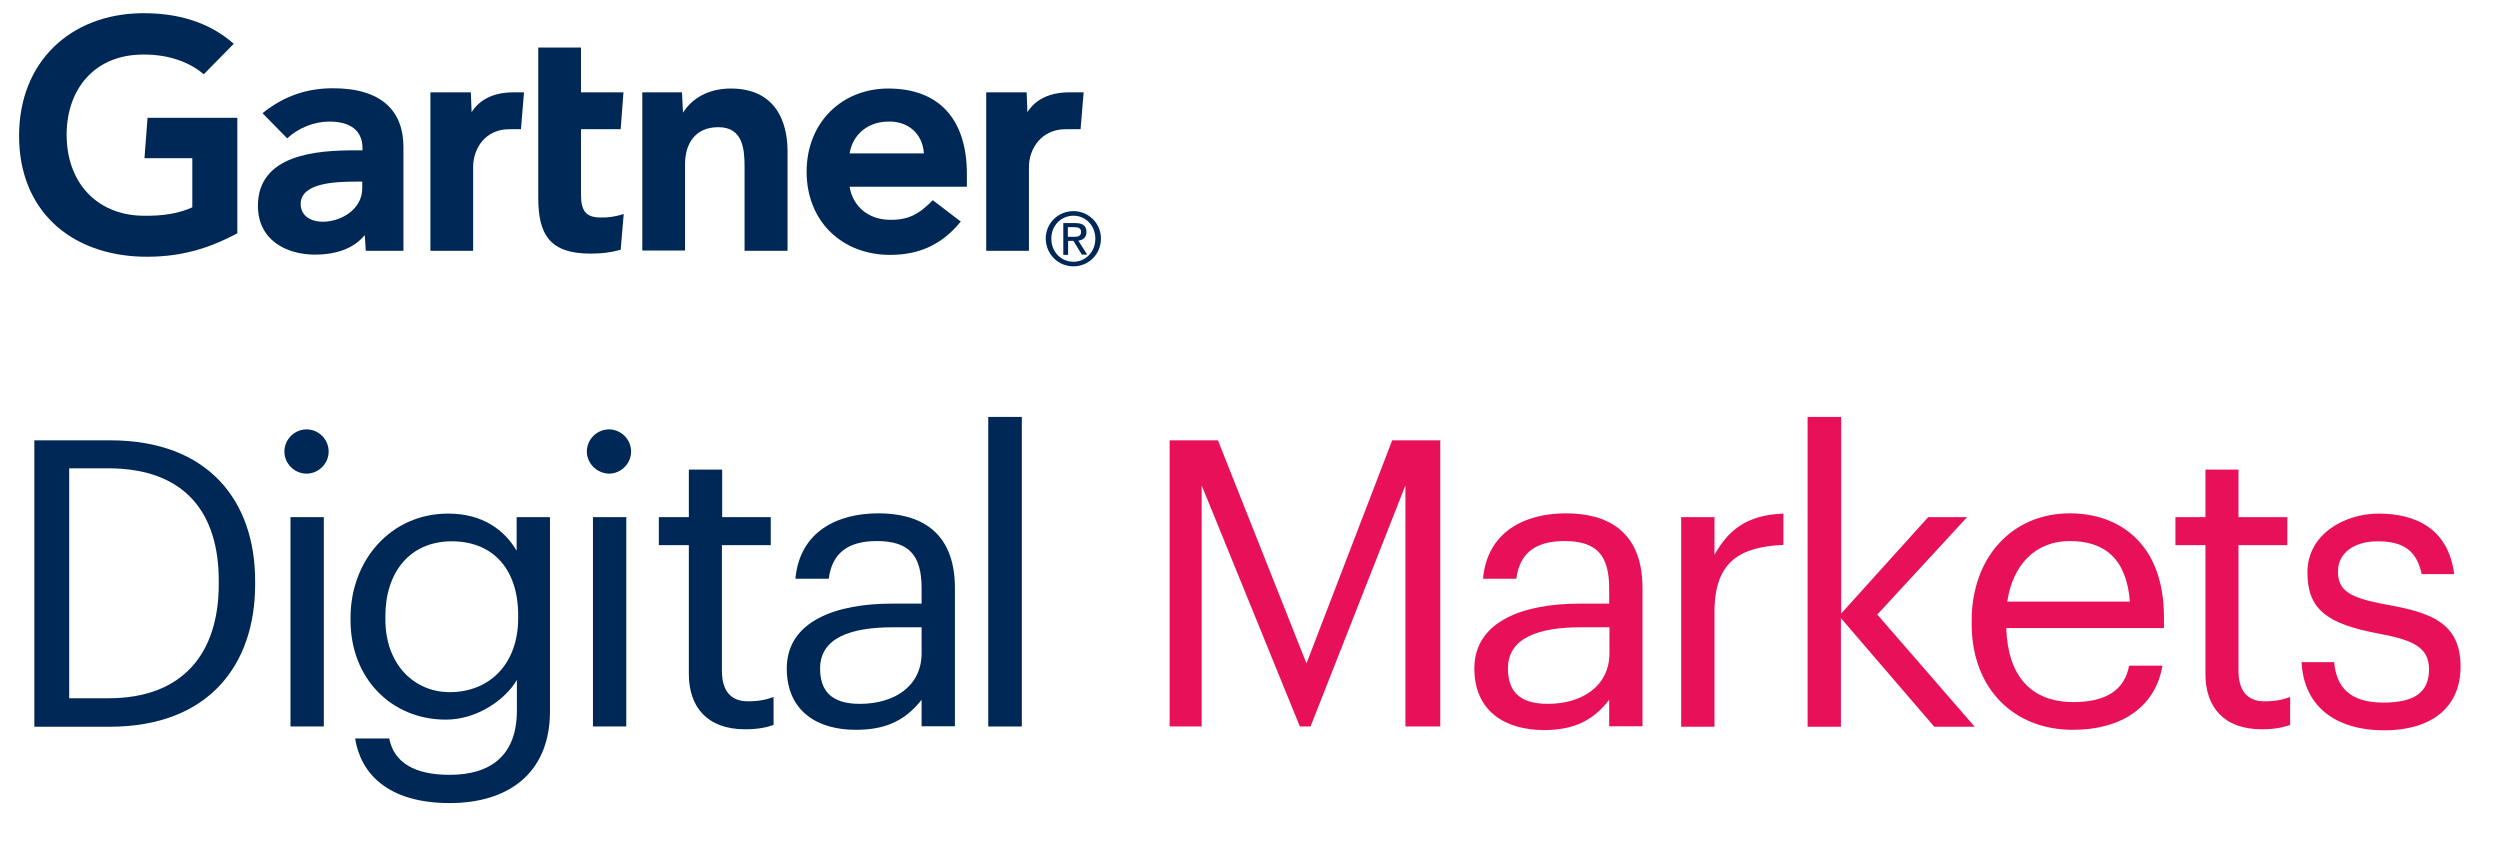
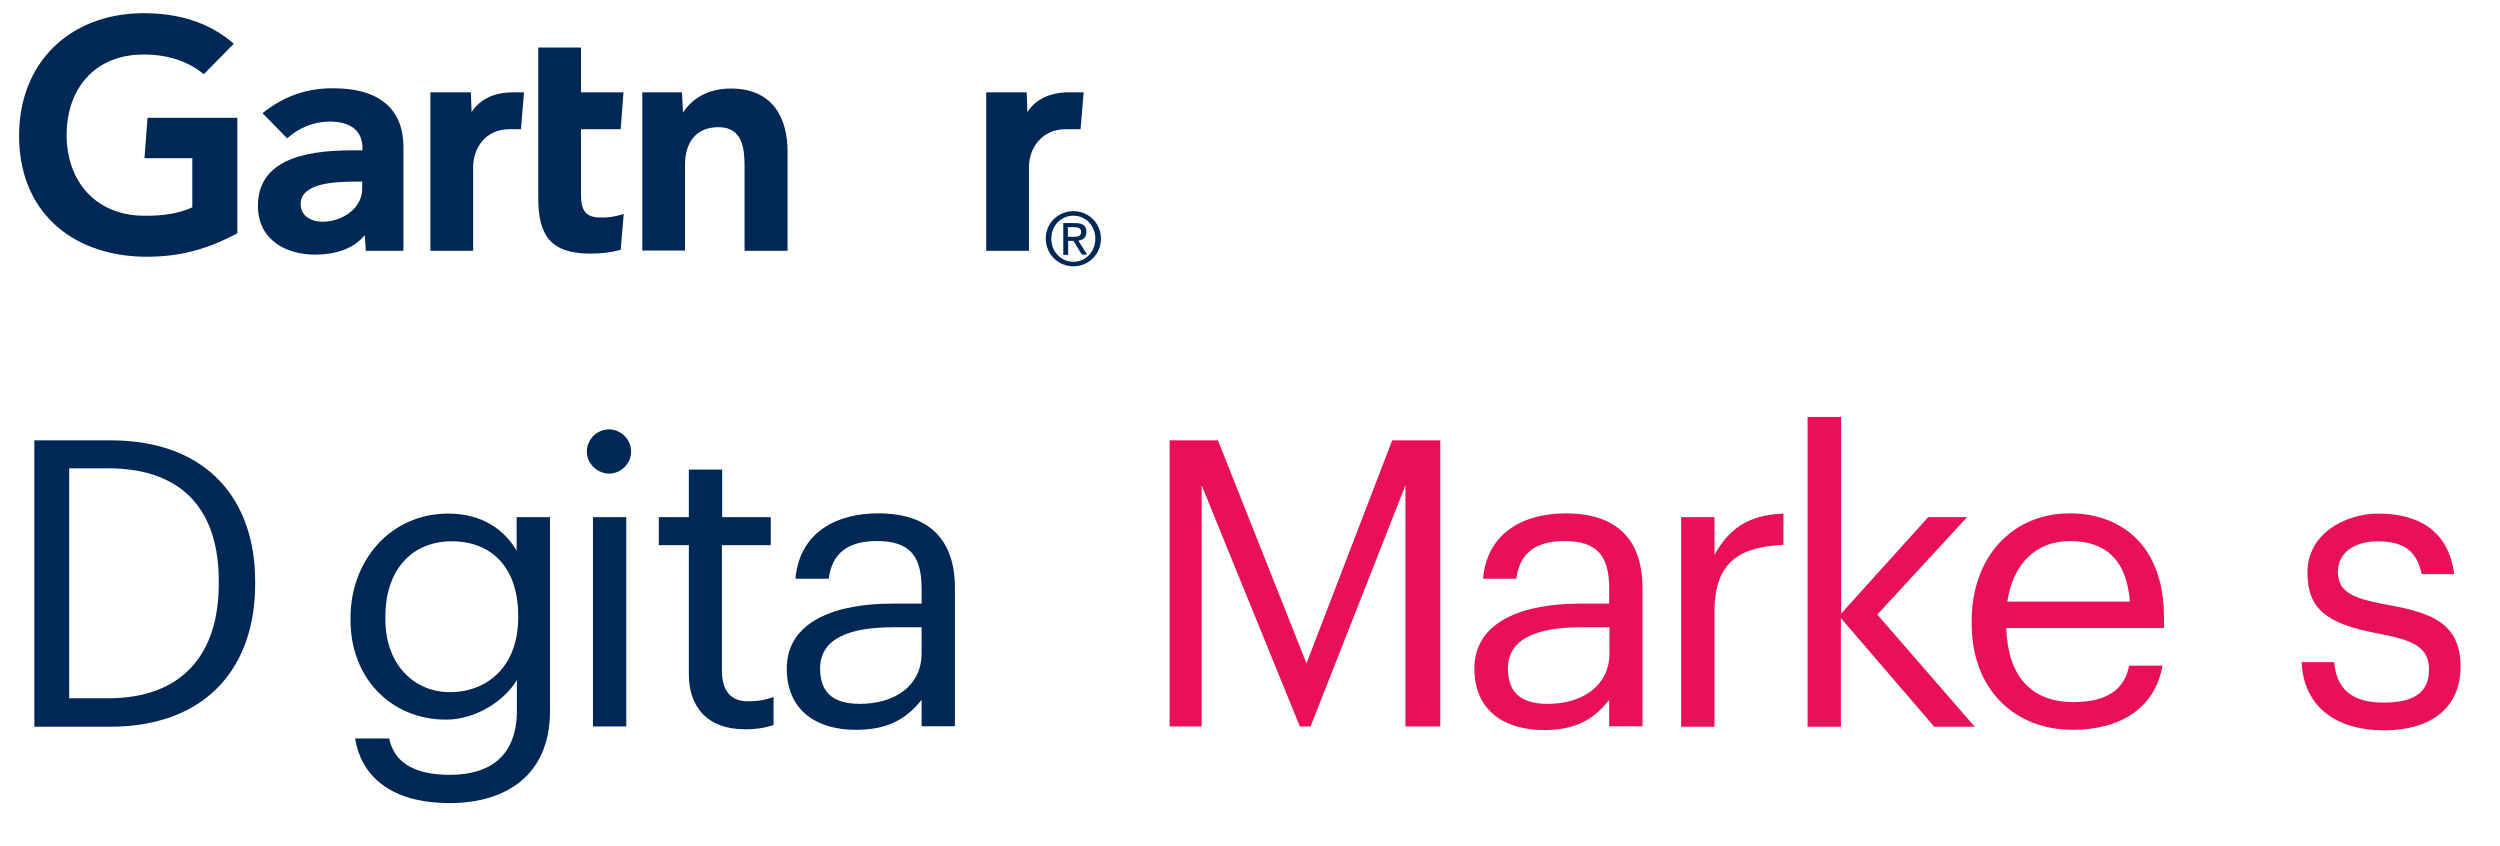
<svg xmlns="http://www.w3.org/2000/svg" version="1.1" id="Layer_1" x="0px" y="0px" viewBox="0 0 982.8 332.4" style="enable-background:new 0 0 982.8 332.4;" xml:space="preserve">
  <style type="text/css">
	.st0{fill:#002856;}
	.st1{fill:#E81159;}
</style>
  <path class="st0" d="M13.5,173.1h29.8c38.7,0,57,23.9,57,55.3v1.4c0,31.2-17.9,55.9-57.3,55.9H13.5V173.1z M42.6,274.5  c29,0,43.4-17.3,43.4-44.9v-1.3c0-26-12.6-44.2-43.6-44.2H27.2v90.4H42.6z" />
-   <path class="st0" d="M111.8,177.5c0-4.7,3.9-8.7,8.7-8.7s8.7,3.9,8.7,8.7c0,4.7-3.9,8.7-8.7,8.7S111.8,182.2,111.8,177.5z   M114.2,203.3h13.1v82.3h-13.1V203.3z" />
  <path class="st0" d="M139.6,290.3H153c1.9,9.4,9.8,14.3,23.8,14.3c16.2,0,26.4-7.7,26.4-25.3v-12c-4.7,8-15.9,15.6-27.9,15.6  c-21.6,0-37.5-16.4-37.5-39v-1.1c0-22.4,15.7-40.9,38.4-40.9c13.7,0,22.2,6.6,26.9,14.6v-13.2h13.1v76.8  c-0.2,23.9-16.4,35.6-39.4,35.6C152.6,315.7,141.8,304.2,139.6,290.3z M203.7,243v-1.1c0-18.4-10.1-29.1-26.1-29.1  c-16.4,0-26.1,12.1-26.1,29.4v1.3c0,17.9,11.5,28.6,25.3,28.6C192.1,272.1,203.7,261.4,203.7,243z" />
  <path class="st0" d="M230.7,177.5c0-4.7,3.9-8.7,8.7-8.7c4.7,0,8.7,3.9,8.7,8.7c0,4.7-3.9,8.7-8.7,8.7  C234.7,186.1,230.7,182.2,230.7,177.5z M233.1,203.3h13.1v82.3h-13.1V203.3z" />
  <path class="st0" d="M270.8,265v-50.7H259v-11h11.8v-18.7h13.1v18.7H303v11h-19.2v49.4c0,8,3.6,12,10.2,12c4.1,0,7.2-0.6,10.1-1.7  v11c-2.7,0.9-5.8,1.7-11.2,1.7C278,286.7,270.8,277.9,270.8,265z" />
  <path class="st0" d="M309.3,262.8c0-19,20.1-25.5,41.2-25.5h11.8v-6c0-13.1-5-18.6-17.6-18.6c-11.3,0-17.6,4.7-18.9,14.8h-13.1  c1.7-18.7,16.7-25.7,32.6-25.7c15.7,0,30.1,6.5,30.1,29.4v54.3h-13.1v-10.4c-6.1,7.7-13.5,11.8-25.7,11.8  C321.4,287,309.3,279.6,309.3,262.8z M362.3,256.8v-10.2H351c-16.5,0-28.6,4.1-28.6,16.2c0,8.5,4.1,13.9,15.6,13.9  C351.8,276.7,362.3,269.6,362.3,256.8z" />
-   <path class="st0" d="M388.5,163.9h13.2v121.7h-13.2V163.9z" />
  <g>
    <path class="st1" d="M459.8,173.1h19l34.8,87.7l33.7-87.7h18.9v112.5h-13.7v-94.8l-37.3,94.8H511l-38.6-94.8v94.8h-12.6V173.1z" />
    <path class="st1" d="M579.6,262.8c0-19,20.1-25.5,41.2-25.5h11.8v-6c0-13.1-5-18.6-17.6-18.6c-11.3,0-17.6,4.7-18.9,14.8h-13.1   c1.7-18.7,16.7-25.7,32.6-25.7c15.7,0,30.1,6.5,30.1,29.4v54.3h-13.1v-10.4C626.5,283,619.1,287,607,287   C591.7,287,579.6,279.6,579.6,262.8z M632.7,256.8v-10.2h-11.3c-16.5,0-28.6,4.1-28.6,16.2c0,8.5,4.1,13.9,15.6,13.9   C622.1,276.7,632.7,269.6,632.7,256.8z" />
    <path class="st1" d="M660.9,203.3h13.1v14.8c5.2-9.3,12.3-15.7,27.1-16.2v12.3c-16.5,0.8-27.1,6-27.1,26.3v45.2h-13.1V203.3z" />
    <path class="st1" d="M710.7,163.9h13.1v77.3l34.2-37.9h15.3l-35.3,38.3l38.3,44.1h-15.9L723.7,243v42.7h-13.1V163.9z" />
    <path class="st1" d="M775.1,245.3v-1.3c0-24.9,15.9-42.2,38.6-42.2c19,0,37,11.5,37,40.9v4.2h-62c0.6,18.7,9.6,29.1,26.4,29.1   c12.8,0,20.1-4.7,21.9-14.3h13.1c-2.8,16.5-16.5,25.2-35.1,25.2C791.7,287,775.1,270.7,775.1,245.3z M837.3,236.5   c-1.3-17-10.1-23.8-23.6-23.8c-13.4,0-22.4,9.1-24.6,23.8H837.3z" />
-     <path class="st1" d="M867,265v-50.7h-11.8v-11H867v-18.7H880v18.7h19.2v11H880v49.4c0,8,3.6,12,10.2,12c4.1,0,7.2-0.6,10.1-1.7v11   c-2.7,0.9-5.8,1.7-11.2,1.7C874.2,286.7,867,277.9,867,265z" />
    <path class="st1" d="M904.8,260.3h12.8c0.9,9.8,6.1,15.9,19.4,15.9c12.4,0,17.9-4.2,17.9-13.1c0-8.7-6.5-11.5-19.2-13.9   c-21.4-3.9-28.6-9.9-28.6-24.2c0-15.3,15-23.1,27.9-23.1c14.8,0,27.5,6,29.8,23.8H952c-1.9-9-6.9-12.9-17.3-12.9   c-9.4,0-15.6,4.7-15.6,11.8c0,7.4,4.1,10.4,19.2,13.1c17,3.1,29,6.9,29,24.4c0,15-10.2,25-30.2,25   C917.4,287,905.6,277.1,904.8,260.3z" />
  </g>
  <g id="Symbols_00000038376597951560970020000011293333332133439127_">
    <g id="Logo_Gartner_Blue_00000176010937028676018540000008997320939726355596_">
      <path id="Fill-1_00000155843111434163427270000001668887489330615450_" class="st0" d="M424.8,50.8h-5.9    c-9.5,0-14.4,7.6-14.4,14.9v32.9h-16.8V36.3h15.9l0.3,7.8c3.3-5.3,9.2-7.8,16.4-7.8h5.7L424.8,50.8z" />
      <path id="Fill-2_00000088842399079971187660000001222139979655195817_" class="st0" d="M309.5,98.6h-16.8v-33    c0-6.9-0.6-15.6-10.3-15.6c-9.3,0-13.1,6.7-13.1,14.6v33.9h-16.8V36.3h15.6l0.4,8c3.3-5.3,9.6-9.5,18.8-9.5    c16.9,0,22.3,12.1,22.3,24.7V98.6" />
      <path id="Fill-3_00000155863426481487440540000008457622929188378266_" class="st0" d="M245.2,84.1L244,98.2    c-4,1.1-7.6,1.5-11.9,1.5c-15.8,0-20.5-7.3-20.5-21.9V18.7h16.8v17.6h16.7L244,50.8h-15.6v25.7c0,5.9,1.6,9,7.6,9    C238.6,85.6,241.6,85.3,245.2,84.1" />
      <path id="Fill-4_00000120538542945286866530000015606597367828680361_" class="st0" d="M204.8,50.8h-4.6    c-9.5,0-14.2,7.6-14.2,14.9v32.9h-16.8V36.3h15.9l0.3,7.8c3.3-5.3,9.2-7.8,16.4-7.8h4.2L204.8,50.8z" />
      <path id="Fill-5_00000160148636209829574880000000343028999892569258_" class="st0" d="M93.3,91.7c-11.4,6.1-22.8,9.6-37.8,9.2    c-27.9-0.9-48-18.2-48-47.5c0-29.2,20.3-47.8,48-48.2c14.1-0.2,26.6,3.4,36.4,12l-11.8,12C74,24,65.1,21,54.4,21.5    c-17.4,0.8-28,13.5-28.2,31C26,71.3,37.6,84.3,55.7,84.8c8.5,0.2,14.6-0.9,19.9-3.3V62.2H56.8L58,46.3h35.3V91.7" />
-       <path id="Fill-6_00000129165961356694059160000007096245298245307304_" class="st0" d="M380.1,73.4H334c1.3,8,7.6,12.8,15.4,13    c7.6,0.2,11.8-2.1,17.3-7.7l11,8.4c-7.8,9.6-17.1,13.1-27.8,13.1c-18.8,0-32.8-13.1-32.8-32.7c0-19.5,14-32.7,32.1-32.7    c20,0,30.9,12.1,30.9,33.6V73.4L380.1,73.4z M363.2,60.3c-0.5-7.9-6.4-12.9-14.5-12.5c-8.2,0.3-13.6,5.6-14.7,12.5H363.2    L363.2,60.3z" />
      <path id="Fill-7_00000146484810514981907600000007897484554583834299_" class="st0" d="M158.6,57.8v40.8h-14.8l-0.4-6.2    c-4.5,5.6-11.9,7.7-19.5,7.7c-11.4,0-22.3-5.7-22.5-18.8c-0.3-20.7,23.3-22.2,38.1-22.2h3v-0.8c0-6.8-4.5-10.5-13-10.5    c-6.1,0-12.2,2.5-16.6,6.6l-9.7-9.9c8.8-7.1,18-9.8,27.7-9.8C150.1,34.7,158.6,43.7,158.6,57.8L158.6,57.8z M142.5,71.4h-2.4    c-8,0-21.9,0.4-21.9,8.8c0.1,11.7,24.2,8,24.2-6.2V71.4L142.5,71.4z" />
      <path id="Fill-8_00000059275415806430760990000000517932486050883726_" class="st0" d="M413.3,93.8c0-5.1,3.8-9,8.7-9    c4.8,0,8.6,3.9,8.6,9c0,5.2-3.8,9.1-8.6,9.1C417.1,102.9,413.3,99,413.3,93.8L413.3,93.8z M422,104.7c5.8,0,10.8-4.6,10.8-10.9    c0-6.2-5-10.8-10.8-10.8c-5.9,0-10.9,4.6-10.9,10.8C411.2,100.1,416.1,104.7,422,104.7L422,104.7z M419.8,94.7h2.2l3.3,5.4h2.1    l-3.5-5.5c1.8-0.2,3.2-1.2,3.2-3.4c0-2.5-1.5-3.5-4.4-3.5h-4.7v12.5h1.9V94.7L419.8,94.7z M419.8,93.1v-3.8h2.5    c1.3,0,2.7,0.3,2.7,1.8c0,1.9-1.4,2-3,2H419.8L419.8,93.1z" />
    </g>
  </g>
</svg>